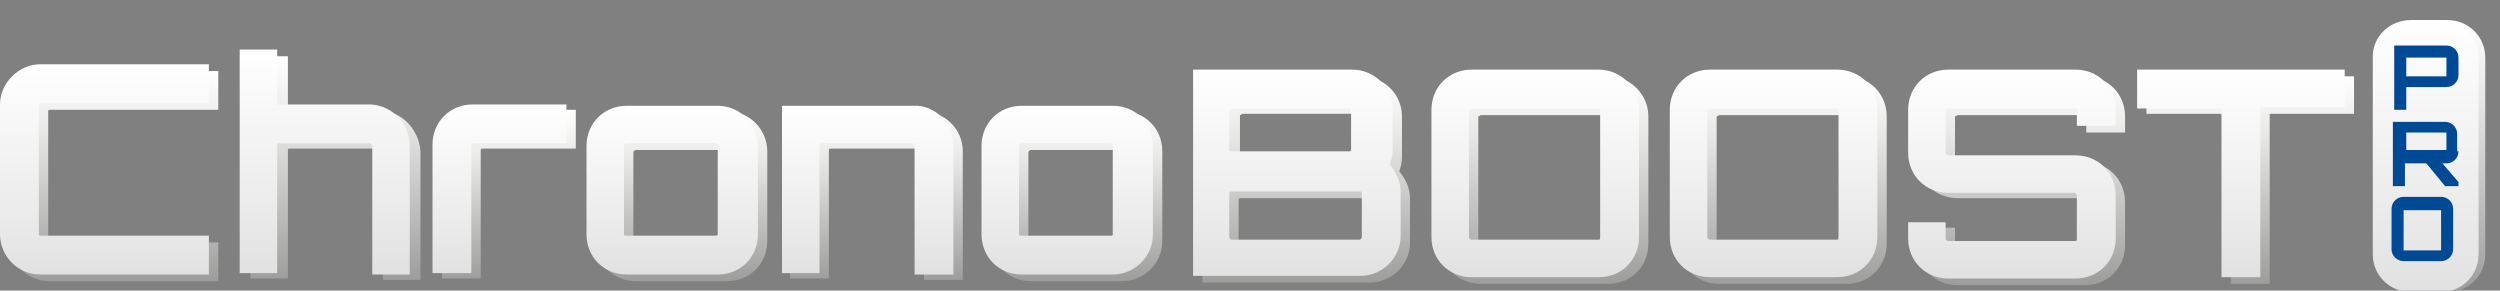
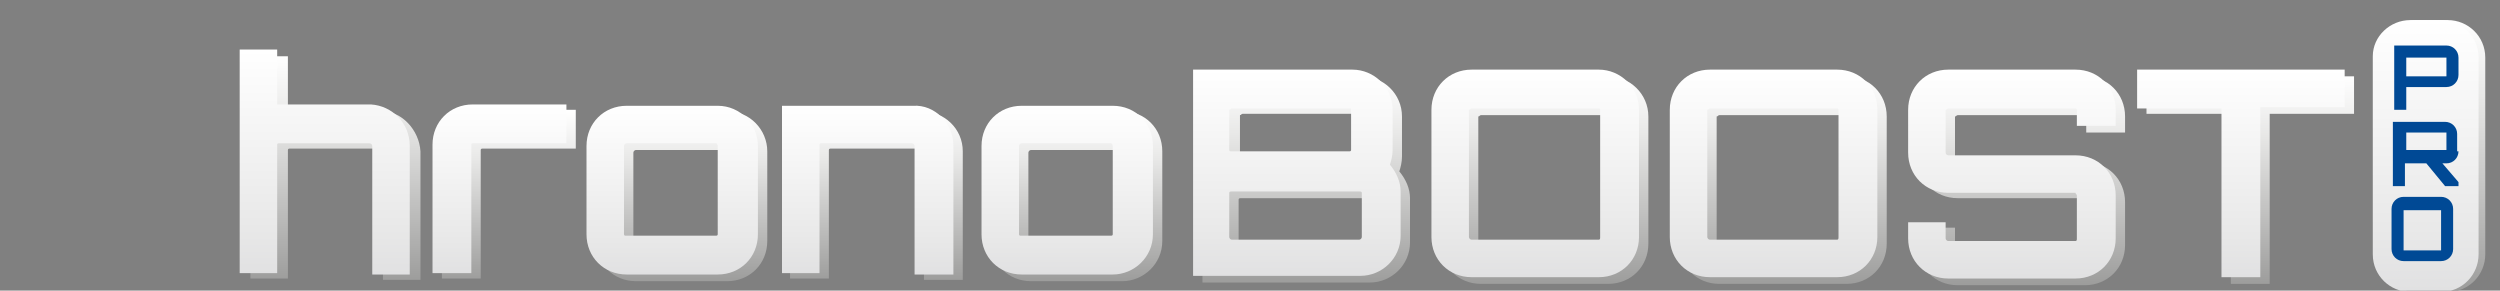
<svg xmlns="http://www.w3.org/2000/svg" id="Layer_1" x="0px" y="0px" viewBox="0 0 186.7 21.7" style="enable-background:new 0 0 186.7 21.7;" xml:space="preserve">
  <rect x="0" y="0" width="186.7" height="21.7" fill="#808080" stroke="none" />
  <style type="text/css">	.st0{fill:url(#SVGID_1_);}	.st1{fill:url(#SVGID_2_);}	.st2{fill:url(#SVGID_3_);}	.st3{fill:url(#SVGID_4_);}	.st4{fill:url(#SVGID_5_);}	.st5{fill:url(#SVGID_6_);}	.st6{fill:url(#SVGID_7_);}	.st7{fill:url(#SVGID_8_);}	.st8{fill:url(#SVGID_9_);}	.st9{fill:url(#SVGID_10_);}	.st10{fill:url(#SVGID_11_);}	.st11{fill:url(#SVGID_12_);}	.st12{fill:url(#SVGID_13_);}	.st13{fill:url(#SVGID_14_);}	.st14{fill:url(#SVGID_15_);}	.st15{fill:url(#SVGID_16_);}	.st16{fill:url(#SVGID_17_);}	.st17{fill:url(#SVGID_18_);}	.st18{fill:url(#SVGID_19_);}	.st19{fill:url(#SVGID_20_);}	.st20{fill:url(#SVGID_21_);}	.st21{fill:url(#SVGID_22_);}	.st22{fill:url(#SVGID_23_);}	.st23{fill:url(#SVGID_24_);}	.st24{fill:#004995;}</style>
  <g id="Layer_2_1_">
    <g id="Layer_5">
      <g>
        <linearGradient id="SVGID_1_" gradientUnits="userSpaceOnUse" x1="8.527" y1="5.341" x2="8.527" y2="20.987">
          <stop offset="0" style="stop-color:#FFFFFF" />
          <stop offset="0.28" style="stop-color:#E8E8E7" />
          <stop offset="0.86" style="stop-color:#ACACAB" />
          <stop offset="1" style="stop-color:#9D9D9C" />
        </linearGradient>
-         <path class="st0" d="M3.7,8.2c-0.1,0-0.1,0.1-0.1,0.1V18c0,0.1,0.1,0.1,0.1,0.1h0h12.6V21H3.7c-1.7,0-3-1.4-3-3V8.3    c0-1.6,1.4-3,3-3h12.6v2.9L3.7,8.2z" />
        <linearGradient id="SVGID_2_" gradientUnits="userSpaceOnUse" x1="24.948" y1="4.193" x2="24.948" y2="20.941">
          <stop offset="0" style="stop-color:#FFFFFF" />
          <stop offset="0.28" style="stop-color:#E8E8E7" />
          <stop offset="0.86" style="stop-color:#ACACAB" />
          <stop offset="1" style="stop-color:#9D9D9C" />
        </linearGradient>
        <path class="st1" d="M31.4,11.3v9.6h-2.8v-9.6c0-0.1-0.1-0.2-0.2-0.2h-6.8c-0.1,0-0.1,0.1-0.1,0.1c0,0,0,0,0,0v9.6h-2.8V4.2h2.8    v4.1h7C30,8.3,31.3,9.7,31.4,11.3z" />
        <linearGradient id="SVGID_3_" gradientUnits="userSpaceOnUse" x1="38.023" y1="8.325" x2="38.023" y2="20.941">
          <stop offset="0" style="stop-color:#FFFFFF" />
          <stop offset="0.28" style="stop-color:#E8E8E7" />
          <stop offset="0.86" style="stop-color:#ACACAB" />
          <stop offset="1" style="stop-color:#9D9D9C" />
        </linearGradient>
        <path class="st2" d="M43,8.3v2.8h-7c-0.1,0-0.1,0.1-0.1,0.1c0,0,0,0,0,0v9.6H33v-9.6c0-1.7,1.3-3,3-3H43z" />
        <linearGradient id="SVGID_4_" gradientUnits="userSpaceOnUse" x1="50.892" y1="8.325" x2="50.892" y2="20.964">
          <stop offset="0" style="stop-color:#FFFFFF" />
          <stop offset="0.28" style="stop-color:#E8E8E7" />
          <stop offset="0.86" style="stop-color:#ACACAB" />
          <stop offset="1" style="stop-color:#9D9D9C" />
        </linearGradient>
        <path class="st3" d="M54.3,8.3c1.7,0,3,1.4,3,3V18c0,1.7-1.3,3-3,3l0,0h-6.8c-1.7,0-3-1.3-3-3c0,0,0,0,0,0v-6.6c0-1.7,1.3-3,3-3    H54.3z M47.5,11.2c-0.1,0-0.2,0.1-0.2,0.2V18c0,0.1,0.1,0.1,0.1,0.1c0,0,0,0,0,0h6.8c0.1,0,0.1-0.1,0.1-0.1l0,0v-6.6    c0-0.1-0.1-0.2-0.1-0.2c0,0,0,0,0,0H47.5z" />
        <linearGradient id="SVGID_5_" gradientUnits="userSpaceOnUse" x1="65.448" y1="8.325" x2="65.448" y2="20.941">
          <stop offset="0" style="stop-color:#FFFFFF" />
          <stop offset="0.28" style="stop-color:#E8E8E7" />
          <stop offset="0.86" style="stop-color:#ACACAB" />
          <stop offset="1" style="stop-color:#9D9D9C" />
        </linearGradient>
        <path class="st4" d="M71.9,11.3v9.6H69v-9.6c0-0.1-0.1-0.2-0.2-0.2H62c-0.1,0-0.1,0.1-0.1,0.1c0,0,0,0,0,0v9.6H59V8.3h9.8    C70.5,8.3,71.9,9.6,71.9,11.3C71.9,11.3,71.9,11.3,71.9,11.3z" />
        <linearGradient id="SVGID_6_" gradientUnits="userSpaceOnUse" x1="80.388" y1="8.325" x2="80.388" y2="20.964">
          <stop offset="0" style="stop-color:#FFFFFF" />
          <stop offset="0.28" style="stop-color:#E8E8E7" />
          <stop offset="0.86" style="stop-color:#ACACAB" />
          <stop offset="1" style="stop-color:#9D9D9C" />
        </linearGradient>
        <path class="st5" d="M83.8,8.3c1.7,0,3,1.3,3,3V18c0,1.7-1.4,3-3,3H77c-1.7,0-3-1.3-3-3v-6.6c0-1.7,1.3-3,3-3H83.8z M77,11.2    c-0.1,0-0.2,0.1-0.2,0.2V18c0,0.1,0.1,0.1,0.1,0.1c0,0,0,0,0,0h6.8c0.1,0,0.1-0.1,0.1-0.1v-6.6c0-0.1-0.1-0.2-0.1-0.2    c0,0,0,0,0,0H77z" />
      </g>
      <g>
        <linearGradient id="SVGID_7_" gradientUnits="userSpaceOnUse" x1="97.53" y1="5.68" x2="97.53" y2="21.159">
          <stop offset="0" style="stop-color:#FFFFFF" />
          <stop offset="0.28" style="stop-color:#E8E8E7" />
          <stop offset="0.86" style="stop-color:#ACACAB" />
          <stop offset="1" style="stop-color:#9D9D9C" />
        </linearGradient>
        <path class="st6" d="M104.7,11.7c0,0.4-0.1,0.8-0.2,1.1c0.5,0.6,0.8,1.3,0.8,2v3.3c0,1.7-1.4,3-3,3H89.8V5.7h11.9    c1.6,0,3,1.3,3,3L104.7,11.7z M92.8,8.5c-0.1,0-0.1,0.1-0.2,0.1c0,0,0,0,0,0v3c0,0.1,0.1,0.1,0.1,0.1c0,0,0,0,0,0h8.9    c0.1,0,0.1-0.1,0.1-0.1c0,0,0,0,0,0v-3c0-0.1,0-0.1-0.1-0.1c0,0,0,0,0,0H92.8z M102.4,14.9c0-0.1-0.1-0.1-0.2-0.1h-9.5    c-0.1,0-0.2,0-0.2,0.1v3.3c0,0.1,0.1,0.2,0.2,0.2h9.5c0.1,0,0.2-0.1,0.2-0.2L102.4,14.9z" />
        <linearGradient id="SVGID_8_" gradientUnits="userSpaceOnUse" x1="115.344" y1="5.68" x2="115.344" y2="21.192">
          <stop offset="0" style="stop-color:#FFFFFF" />
          <stop offset="0.28" style="stop-color:#E8E8E7" />
          <stop offset="0.86" style="stop-color:#ACACAB" />
          <stop offset="1" style="stop-color:#9D9D9C" />
        </linearGradient>
        <path class="st7" d="M120.1,5.7c1.6,0,3,1.3,3,3v9.5c0,1.7-1.3,3-3,3h-9.5c-1.7,0-3-1.3-3-3c0,0,0,0,0,0V8.7c0-1.7,1.3-3,3-3    c0,0,0,0,0,0H120.1z M120.1,18.3c0.1,0,0.1-0.1,0.1-0.2V8.7c0-0.1-0.1-0.1-0.1-0.1h-9.5c-0.1,0-0.1,0.1-0.2,0.1c0,0,0,0,0,0v9.5    c0,0.1,0.1,0.2,0.2,0.2L120.1,18.3z" />
        <linearGradient id="SVGID_9_" gradientUnits="userSpaceOnUse" x1="133.184" y1="5.68" x2="133.184" y2="21.192">
          <stop offset="0" style="stop-color:#FFFFFF" />
          <stop offset="0.28" style="stop-color:#E8E8E7" />
          <stop offset="0.86" style="stop-color:#ACACAB" />
          <stop offset="1" style="stop-color:#9D9D9C" />
        </linearGradient>
        <path class="st8" d="M137.9,5.7c1.7,0,3,1.3,3,3v9.5c0,1.7-1.3,3-3,3h-9.5c-1.7,0-3-1.3-3-3c0,0,0,0,0,0V8.7c0-1.7,1.3-3,3-3    c0,0,0,0,0,0H137.9z M137.9,18.3c0.1,0,0.1-0.1,0.1-0.2V8.7c0-0.1-0.1-0.1-0.1-0.1c0,0,0,0,0,0h-9.5c-0.1,0-0.1,0.1-0.2,0.1    c0,0,0,0,0,0v9.5c0,0.1,0.1,0.2,0.2,0.2L137.9,18.3z" />
        <linearGradient id="SVGID_10_" gradientUnits="userSpaceOnUse" x1="150.958" y1="5.68" x2="150.958" y2="21.192">
          <stop offset="0" style="stop-color:#FFFFFF" />
          <stop offset="0.28" style="stop-color:#E8E8E7" />
          <stop offset="0.86" style="stop-color:#ACACAB" />
          <stop offset="1" style="stop-color:#9D9D9C" />
        </linearGradient>
        <path class="st9" d="M158.7,9.9h-2.9V8.7c0-0.1-0.1-0.1-0.1-0.1c0,0,0,0,0,0h-9.5c-0.1,0-0.1,0.1-0.2,0.1c0,0,0,0,0,0v3.2    c0,0.1,0.1,0.2,0.2,0.2l0,0h9.5c1.7,0,3,1.3,3,3v3.2c0,1.7-1.3,3-3,3h-9.5c-1.7,0-3-1.3-3-3c0,0,0,0,0,0V17h2.8v1.2    c0,0.1,0.1,0.2,0.2,0.2l0,0h9.5c0.1,0,0.1-0.1,0.1-0.2V15c0-0.1-0.1-0.1-0.1-0.2h-9.5c-1.7,0-3-1.3-3-3c0,0,0,0,0,0V8.7    c0-1.7,1.3-3,3-3c0,0,0,0,0,0h9.5c1.7,0,3,1.3,3,3V9.9z" />
        <linearGradient id="SVGID_11_" gradientUnits="userSpaceOnUse" x1="168.012" y1="5.68" x2="168.012" y2="21.192">
          <stop offset="0" style="stop-color:#FFFFFF" />
          <stop offset="0.28" style="stop-color:#E8E8E7" />
          <stop offset="0.86" style="stop-color:#ACACAB" />
          <stop offset="1" style="stop-color:#9D9D9C" />
        </linearGradient>
        <path class="st10" d="M175.8,5.7v2.8h-6.3v12.7h-2.9V8.5h-6.3V5.7H175.8z" />
      </g>
      <g>
        <linearGradient id="SVGID_12_" gradientUnits="userSpaceOnUse" x1="7.823" y1="4.869" x2="7.823" y2="20.515">
          <stop offset="0" style="stop-color:#FFFFFF" />
          <stop offset="0.8" style="stop-color:#E8E8E8" />
          <stop offset="1" style="stop-color:#E1E1E2" />
        </linearGradient>
-         <path class="st11" d="M3,7.7c-0.1,0-0.1,0.1-0.1,0.1v9.7c0,0.1,0.1,0.1,0.1,0.1h0h12.6v2.9H3c-1.7,0-3-1.4-3-3V7.8    c0-1.6,1.4-3,3-3h12.6v2.9L3,7.7z" />
        <linearGradient id="SVGID_13_" gradientUnits="userSpaceOnUse" x1="24.244" y1="3.721" x2="24.244" y2="20.47">
          <stop offset="0" style="stop-color:#FFFFFF" />
          <stop offset="0.8" style="stop-color:#E8E8E8" />
          <stop offset="1" style="stop-color:#E1E1E2" />
        </linearGradient>
        <path class="st12" d="M30.6,10.9v9.6h-2.8v-9.6c0-0.1-0.1-0.2-0.2-0.2h-6.8c-0.1,0-0.1,0.1-0.1,0.1c0,0,0,0,0,0v9.6h-2.8V3.7h2.8    v4.1h7C29.3,7.9,30.6,9.2,30.6,10.9z" />
        <linearGradient id="SVGID_14_" gradientUnits="userSpaceOnUse" x1="37.319" y1="7.854" x2="37.319" y2="20.47">
          <stop offset="0" style="stop-color:#FFFFFF" />
          <stop offset="0.8" style="stop-color:#E8E8E8" />
          <stop offset="1" style="stop-color:#E1E1E2" />
        </linearGradient>
        <path class="st13" d="M42.3,7.9v2.8h-7c-0.1,0-0.1,0.1-0.1,0.1c0,0,0,0,0,0v9.6h-2.9v-9.6c0-1.7,1.3-3,3-3H42.3z" />
        <linearGradient id="SVGID_15_" gradientUnits="userSpaceOnUse" x1="50.188" y1="7.854" x2="50.188" y2="20.492">
          <stop offset="0" style="stop-color:#FFFFFF" />
          <stop offset="0.8" style="stop-color:#E8E8E8" />
          <stop offset="1" style="stop-color:#E1E1E2" />
        </linearGradient>
        <path class="st14" d="M53.6,7.9c1.7,0,3,1.4,3,3v6.6c0,1.7-1.3,3-3,3l0,0h-6.8c-1.7,0-3-1.3-3-3c0,0,0,0,0,0v-6.6    c0-1.7,1.3-3,3-3H53.6z M46.8,10.7c-0.1,0-0.2,0.1-0.2,0.2v6.6c0,0.1,0.1,0.1,0.1,0.1c0,0,0,0,0,0h6.8c0.1,0,0.1-0.1,0.1-0.1l0,0    v-6.6c0-0.1-0.1-0.2-0.1-0.2c0,0,0,0,0,0H46.8z" />
        <linearGradient id="SVGID_16_" gradientUnits="userSpaceOnUse" x1="64.744" y1="7.853" x2="64.744" y2="20.47">
          <stop offset="0" style="stop-color:#FFFFFF" />
          <stop offset="0.8" style="stop-color:#E8E8E8" />
          <stop offset="1" style="stop-color:#E1E1E2" />
        </linearGradient>
        <path class="st15" d="M71.2,10.9v9.6h-2.9v-9.6c0-0.1-0.1-0.2-0.2-0.2h-6.8c-0.1,0-0.1,0.1-0.1,0.1c0,0,0,0,0,0v9.6h-2.8V7.9h9.8    C69.8,7.8,71.2,9.2,71.2,10.9C71.2,10.8,71.2,10.9,71.2,10.9z" />
        <linearGradient id="SVGID_17_" gradientUnits="userSpaceOnUse" x1="79.684" y1="7.854" x2="79.684" y2="20.492">
          <stop offset="0" style="stop-color:#FFFFFF" />
          <stop offset="0.8" style="stop-color:#E8E8E8" />
          <stop offset="1" style="stop-color:#E1E1E2" />
        </linearGradient>
        <path class="st16" d="M83.1,7.9c1.7,0,3,1.3,3,3v6.6c0,1.7-1.4,3-3,3h-6.8c-1.7,0-3-1.3-3-3v-6.6c0-1.7,1.3-3,3-3H83.1z     M76.3,10.7c-0.1,0-0.2,0.1-0.2,0.2v6.6c0,0.1,0.1,0.1,0.1,0.1c0,0,0,0,0,0h6.8c0.1,0,0.1-0.1,0.1-0.1v-6.6    c0-0.1-0.1-0.2-0.1-0.2c0,0,0,0,0,0H76.3z" />
      </g>
      <g>
        <linearGradient id="SVGID_18_" gradientUnits="userSpaceOnUse" x1="96.826" y1="5.208" x2="96.826" y2="20.687">
          <stop offset="0" style="stop-color:#FFFFFF" />
          <stop offset="0.8" style="stop-color:#E8E8E8" />
          <stop offset="1" style="stop-color:#E1E1E2" />
        </linearGradient>
        <path class="st17" d="M104,11.2c0,0.4-0.1,0.8-0.2,1.1c0.5,0.6,0.8,1.3,0.8,2v3.3c0,1.7-1.4,3-3,3H89.1V5.2H101c1.6,0,3,1.3,3,3    L104,11.2z M92,8.1c-0.1,0-0.1,0.1-0.2,0.1c0,0,0,0,0,0v3c0,0.1,0.1,0.1,0.1,0.1c0,0,0,0,0,0h8.9c0.1,0,0.1-0.1,0.1-0.1    c0,0,0,0,0,0v-3c0-0.1,0-0.1-0.1-0.1c0,0,0,0,0,0H92z M101.7,14.4c0-0.1-0.1-0.1-0.2-0.1h-9.5c-0.1,0-0.2,0-0.2,0.1v3.3    c0,0.1,0.1,0.2,0.2,0.2h9.5c0.1,0,0.2-0.1,0.2-0.2L101.7,14.4z" />
        <linearGradient id="SVGID_19_" gradientUnits="userSpaceOnUse" x1="114.64" y1="5.208" x2="114.64" y2="20.72">
          <stop offset="0" style="stop-color:#FFFFFF" />
          <stop offset="0.8" style="stop-color:#E8E8E8" />
          <stop offset="1" style="stop-color:#E1E1E2" />
        </linearGradient>
        <path class="st18" d="M119.4,5.2c1.6,0,3,1.3,3,3v9.5c0,1.7-1.3,3-3,3h-9.5c-1.7,0-3-1.3-3-3c0,0,0,0,0,0V8.2c0-1.7,1.3-3,3-3    c0,0,0,0,0,0H119.4z M119.4,17.9c0.1,0,0.1-0.1,0.1-0.2V8.2c0-0.1-0.1-0.1-0.1-0.1h-9.5c-0.1,0-0.1,0.1-0.2,0.1c0,0,0,0,0,0v9.5    c0,0.1,0.1,0.2,0.2,0.2L119.4,17.9z" />
        <linearGradient id="SVGID_20_" gradientUnits="userSpaceOnUse" x1="132.48" y1="5.208" x2="132.48" y2="20.72">
          <stop offset="0" style="stop-color:#FFFFFF" />
          <stop offset="0.8" style="stop-color:#E8E8E8" />
          <stop offset="1" style="stop-color:#E1E1E2" />
        </linearGradient>
        <path class="st19" d="M137.2,5.2c1.7,0,3,1.3,3,3v9.5c0,1.7-1.3,3-3,3h-9.5c-1.7,0-3-1.3-3-3c0,0,0,0,0,0V8.2c0-1.7,1.3-3,3-3    c0,0,0,0,0,0H137.2z M137.2,17.9c0.1,0,0.1-0.1,0.1-0.2V8.2c0-0.1-0.1-0.1-0.1-0.1c0,0,0,0,0,0h-9.5c-0.1,0-0.1,0.1-0.2,0.1    c0,0,0,0,0,0v9.5c0,0.1,0.1,0.2,0.2,0.2L137.2,17.9z" />
        <linearGradient id="SVGID_21_" gradientUnits="userSpaceOnUse" x1="150.255" y1="5.208" x2="150.255" y2="20.72">
          <stop offset="0" style="stop-color:#FFFFFF" />
          <stop offset="0.8" style="stop-color:#E8E8E8" />
          <stop offset="1" style="stop-color:#E1E1E2" />
        </linearGradient>
        <path class="st20" d="M158,9.4h-2.9V8.2c0-0.1-0.1-0.1-0.1-0.1c0,0,0,0,0,0h-9.5c-0.1,0-0.1,0.1-0.2,0.1c0,0,0,0,0,0v3.2    c0,0.1,0.1,0.2,0.2,0.2l0,0h9.5c1.7,0,3,1.3,3,3v3.2c0,1.7-1.3,3-3,3h-9.5c-1.7,0-3-1.3-3-3c0,0,0,0,0,0v-1.2h2.8v1.2    c0,0.1,0.1,0.2,0.2,0.2l0,0h9.5c0.1,0,0.1-0.1,0.1-0.2v-3.2c0-0.1-0.1-0.1-0.1-0.2h-9.5c-1.7,0-3-1.3-3-3c0,0,0,0,0,0V8.2    c0-1.7,1.3-3,3-3c0,0,0,0,0,0h9.5c1.7,0,3,1.3,3,3V9.4z" />
        <linearGradient id="SVGID_22_" gradientUnits="userSpaceOnUse" x1="167.308" y1="5.208" x2="167.308" y2="20.72">
          <stop offset="0" style="stop-color:#FFFFFF" />
          <stop offset="0.8" style="stop-color:#E8E8E8" />
          <stop offset="1" style="stop-color:#E1E1E2" />
        </linearGradient>
        <path class="st21" d="M175.1,5.2v2.8h-6.3v12.7h-2.9V8.1h-6.3V5.2H175.1z" />
      </g>
      <linearGradient id="SVGID_23_" gradientUnits="userSpaceOnUse" x1="181.672" y1="22.548" x2="181.672" y2="2.287" gradientTransform="matrix(1 0 0 -1 0 24)">
        <stop offset="0" style="stop-color:#FFFFFF" />
        <stop offset="0.28" style="stop-color:#E8E8E7" />
        <stop offset="0.86" style="stop-color:#ACACAB" />
        <stop offset="1" style="stop-color:#9D9D9C" />
      </linearGradient>
      <path class="st22" d="M180.5,1.5h2.3c1.5,0,2.8,1.2,2.8,2.8v14.7c0,1.5-1.2,2.8-2.8,2.8h-2.3c-1.5,0-2.8-1.2-2.8-2.8V4.2   C177.7,2.7,179,1.5,180.5,1.5z" />
      <linearGradient id="SVGID_24_" gradientUnits="userSpaceOnUse" x1="181.169" y1="22.548" x2="181.169" y2="2.287" gradientTransform="matrix(1 0 0 -1 0 24)">
        <stop offset="0" style="stop-color:#FFFFFF" />
        <stop offset="0.8" style="stop-color:#E8E8E8" />
        <stop offset="1" style="stop-color:#E1E1E2" />
      </linearGradient>
      <path class="st23" d="M180,1.5h2.3c1.5,0,2.8,1.2,2.8,2.8v14.7c0,1.5-1.2,2.8-2.8,2.8H180c-1.5,0-2.8-1.2-2.8-2.8V4.2   C177.2,2.7,178.5,1.5,180,1.5z" />
      <path class="st24" d="M182.7,3.4c0.5,0,0.9,0.4,0.9,0.9v1.3c0,0.5-0.4,0.9-0.9,0.9h-3v1.7h-0.9V3.4H182.7z M182.7,4.3   C182.7,4.3,182.7,4.3,182.7,4.3L182.7,4.3l-3,0c0,0,0,0,0,0c0,0,0,0,0,0v1.3c0,0,0,0,0,0.1c0,0,0,0,0,0h3c0,0,0,0,0,0c0,0,0,0,0,0   L182.7,4.3z" />
      <path class="st24" d="M183.6,11.3c0,0.5-0.4,0.9-0.9,0.9h-0.3l1.2,1.4v0.3h-1l-1.4-1.7h-1.6v1.7h-0.9V9.1h3.9   c0.5,0,0.9,0.4,0.9,0.9V11.3z M182.7,11.3C182.7,11.3,182.7,11.3,182.7,11.3C182.7,11.3,182.7,11.3,182.7,11.3l0-1.4c0,0,0,0,0,0   l0,0h-3c0,0,0,0,0,0c0,0,0,0,0,0v1.3c0,0,0,0,0,0l0,0H182.7z" />
      <path class="st24" d="M182.3,14.7c0.5,0,0.9,0.4,0.9,0.9v3c0,0.5-0.4,0.9-0.9,0.9h-2.8c-0.5,0-0.9-0.4-0.9-0.9c0,0,0,0,0,0v-3   c0-0.5,0.4-0.9,0.9-0.9H182.3z M182.3,18.7C182.4,18.7,182.4,18.7,182.3,18.7l0-3c0,0,0,0,0,0h-2.8c0,0,0,0,0,0v3c0,0,0,0,0,0   L182.3,18.7z" />
    </g>
  </g>
</svg>